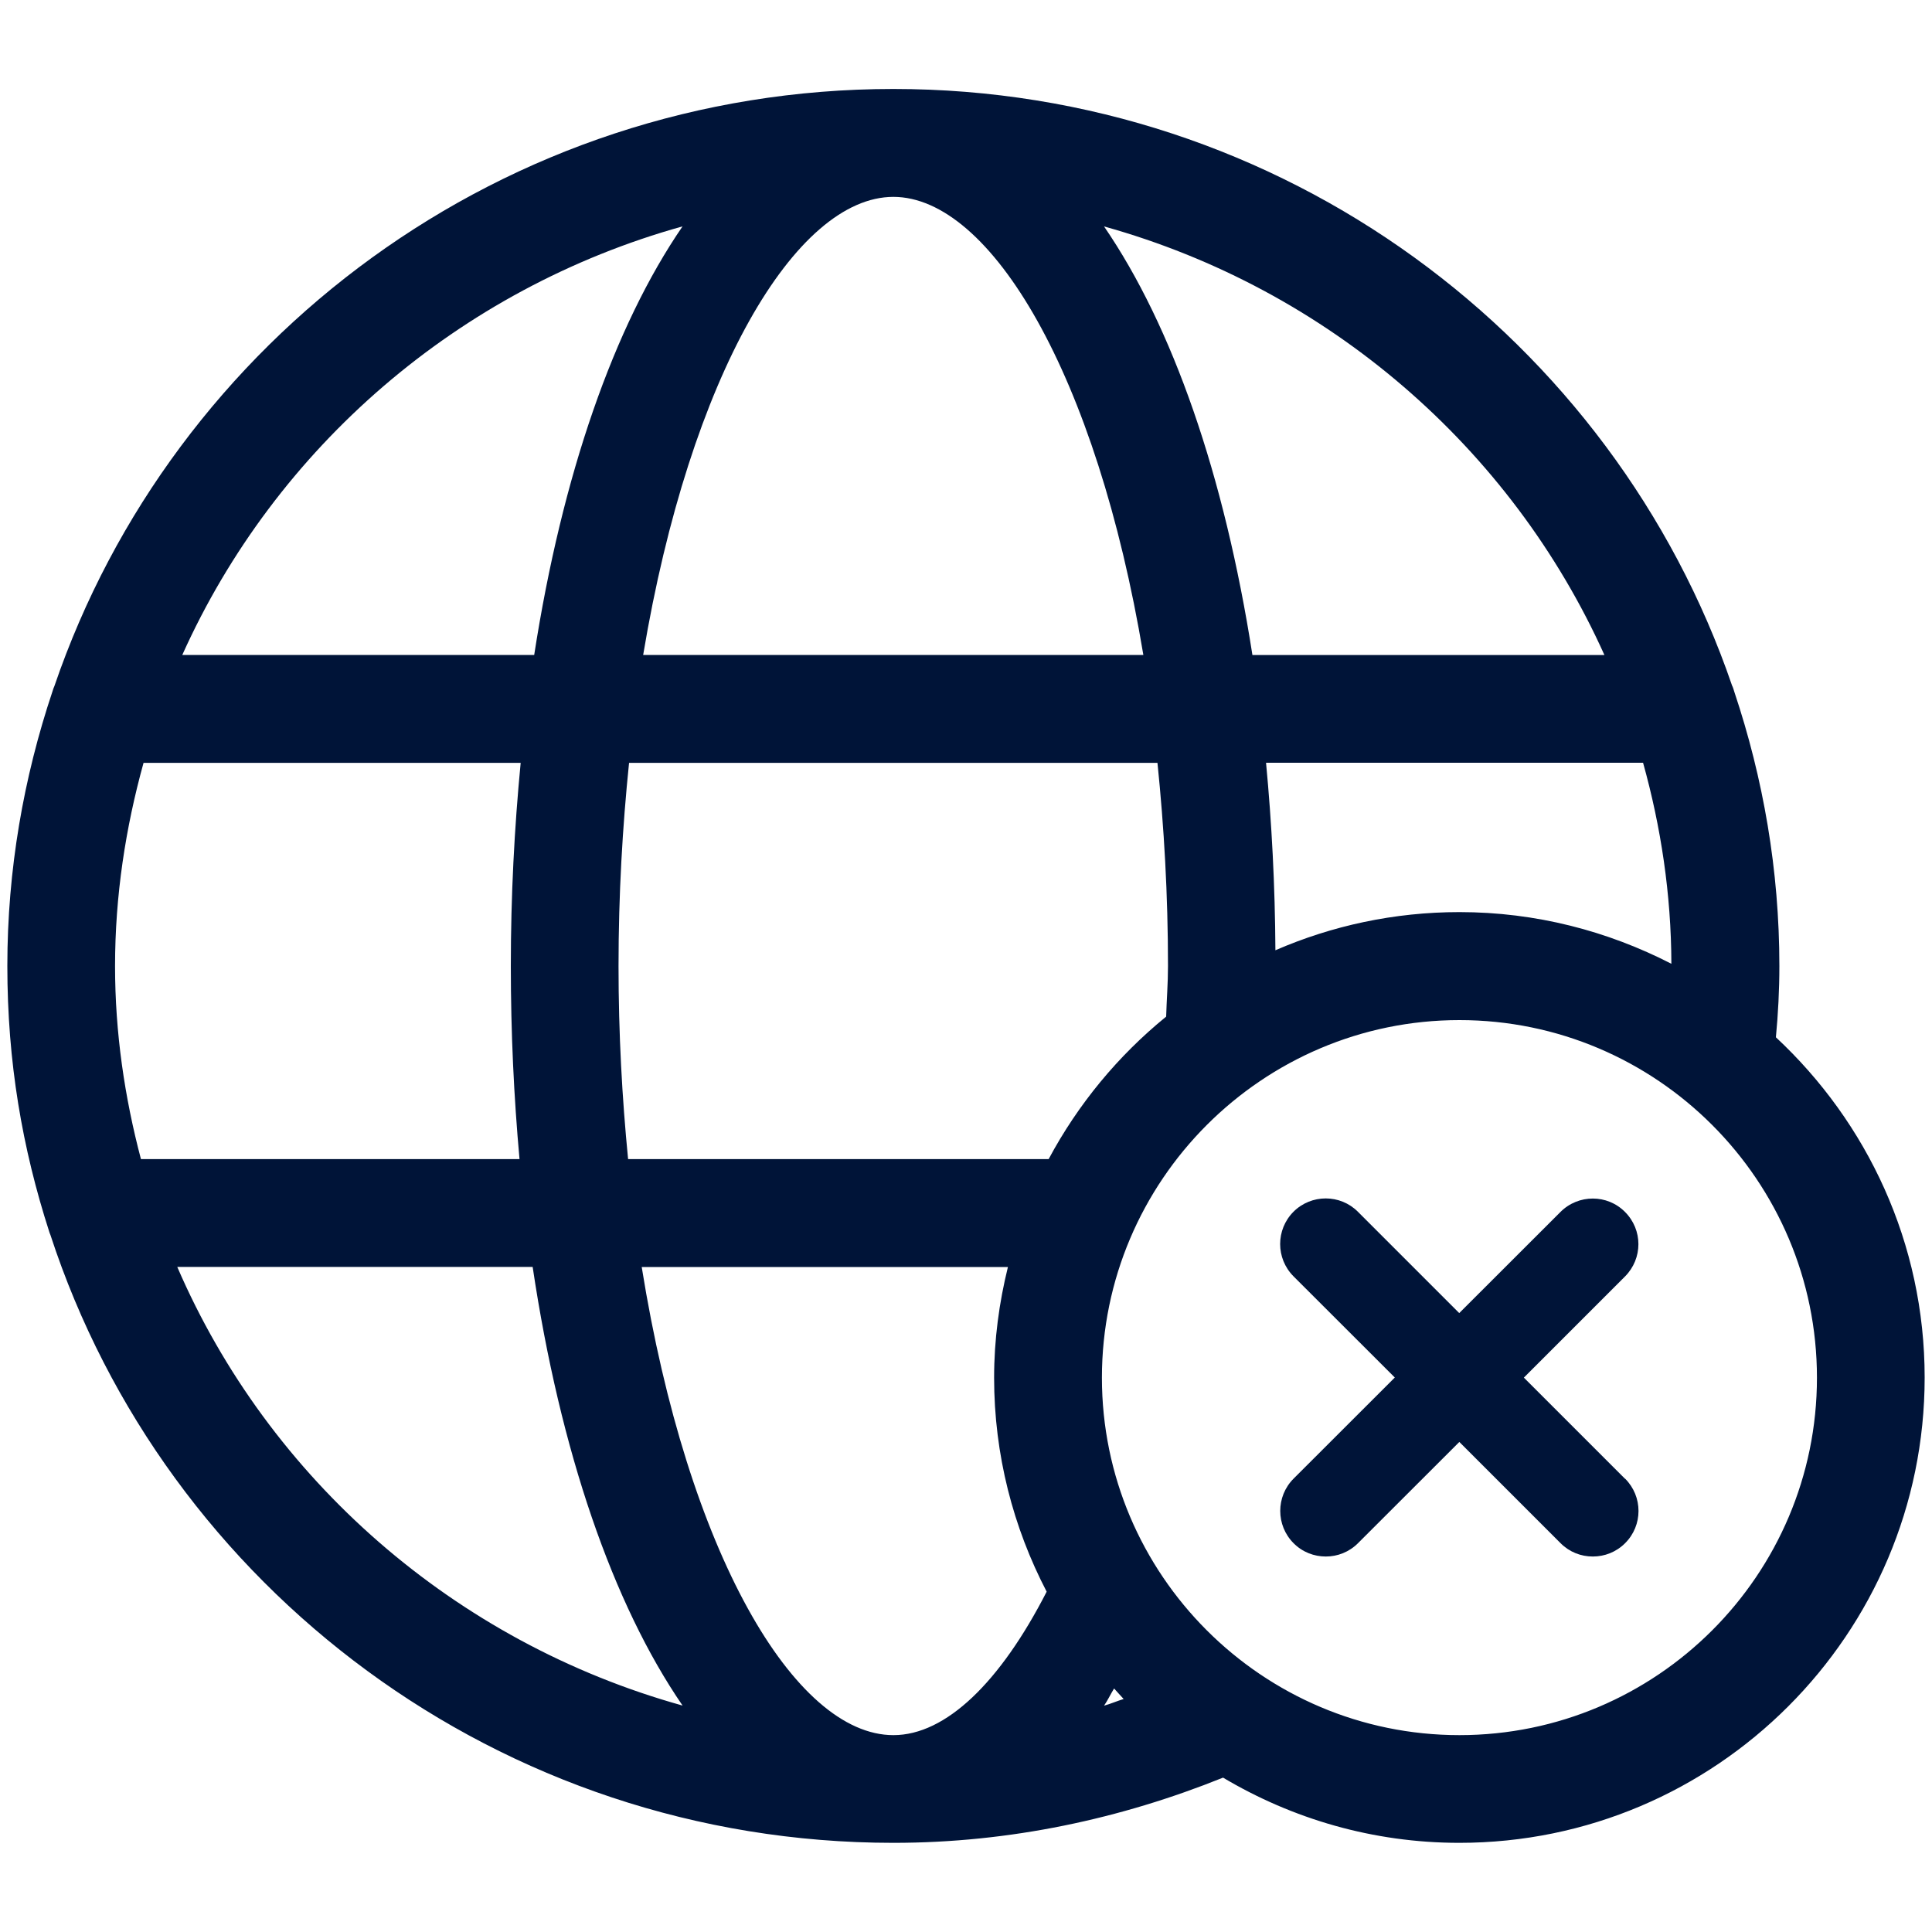
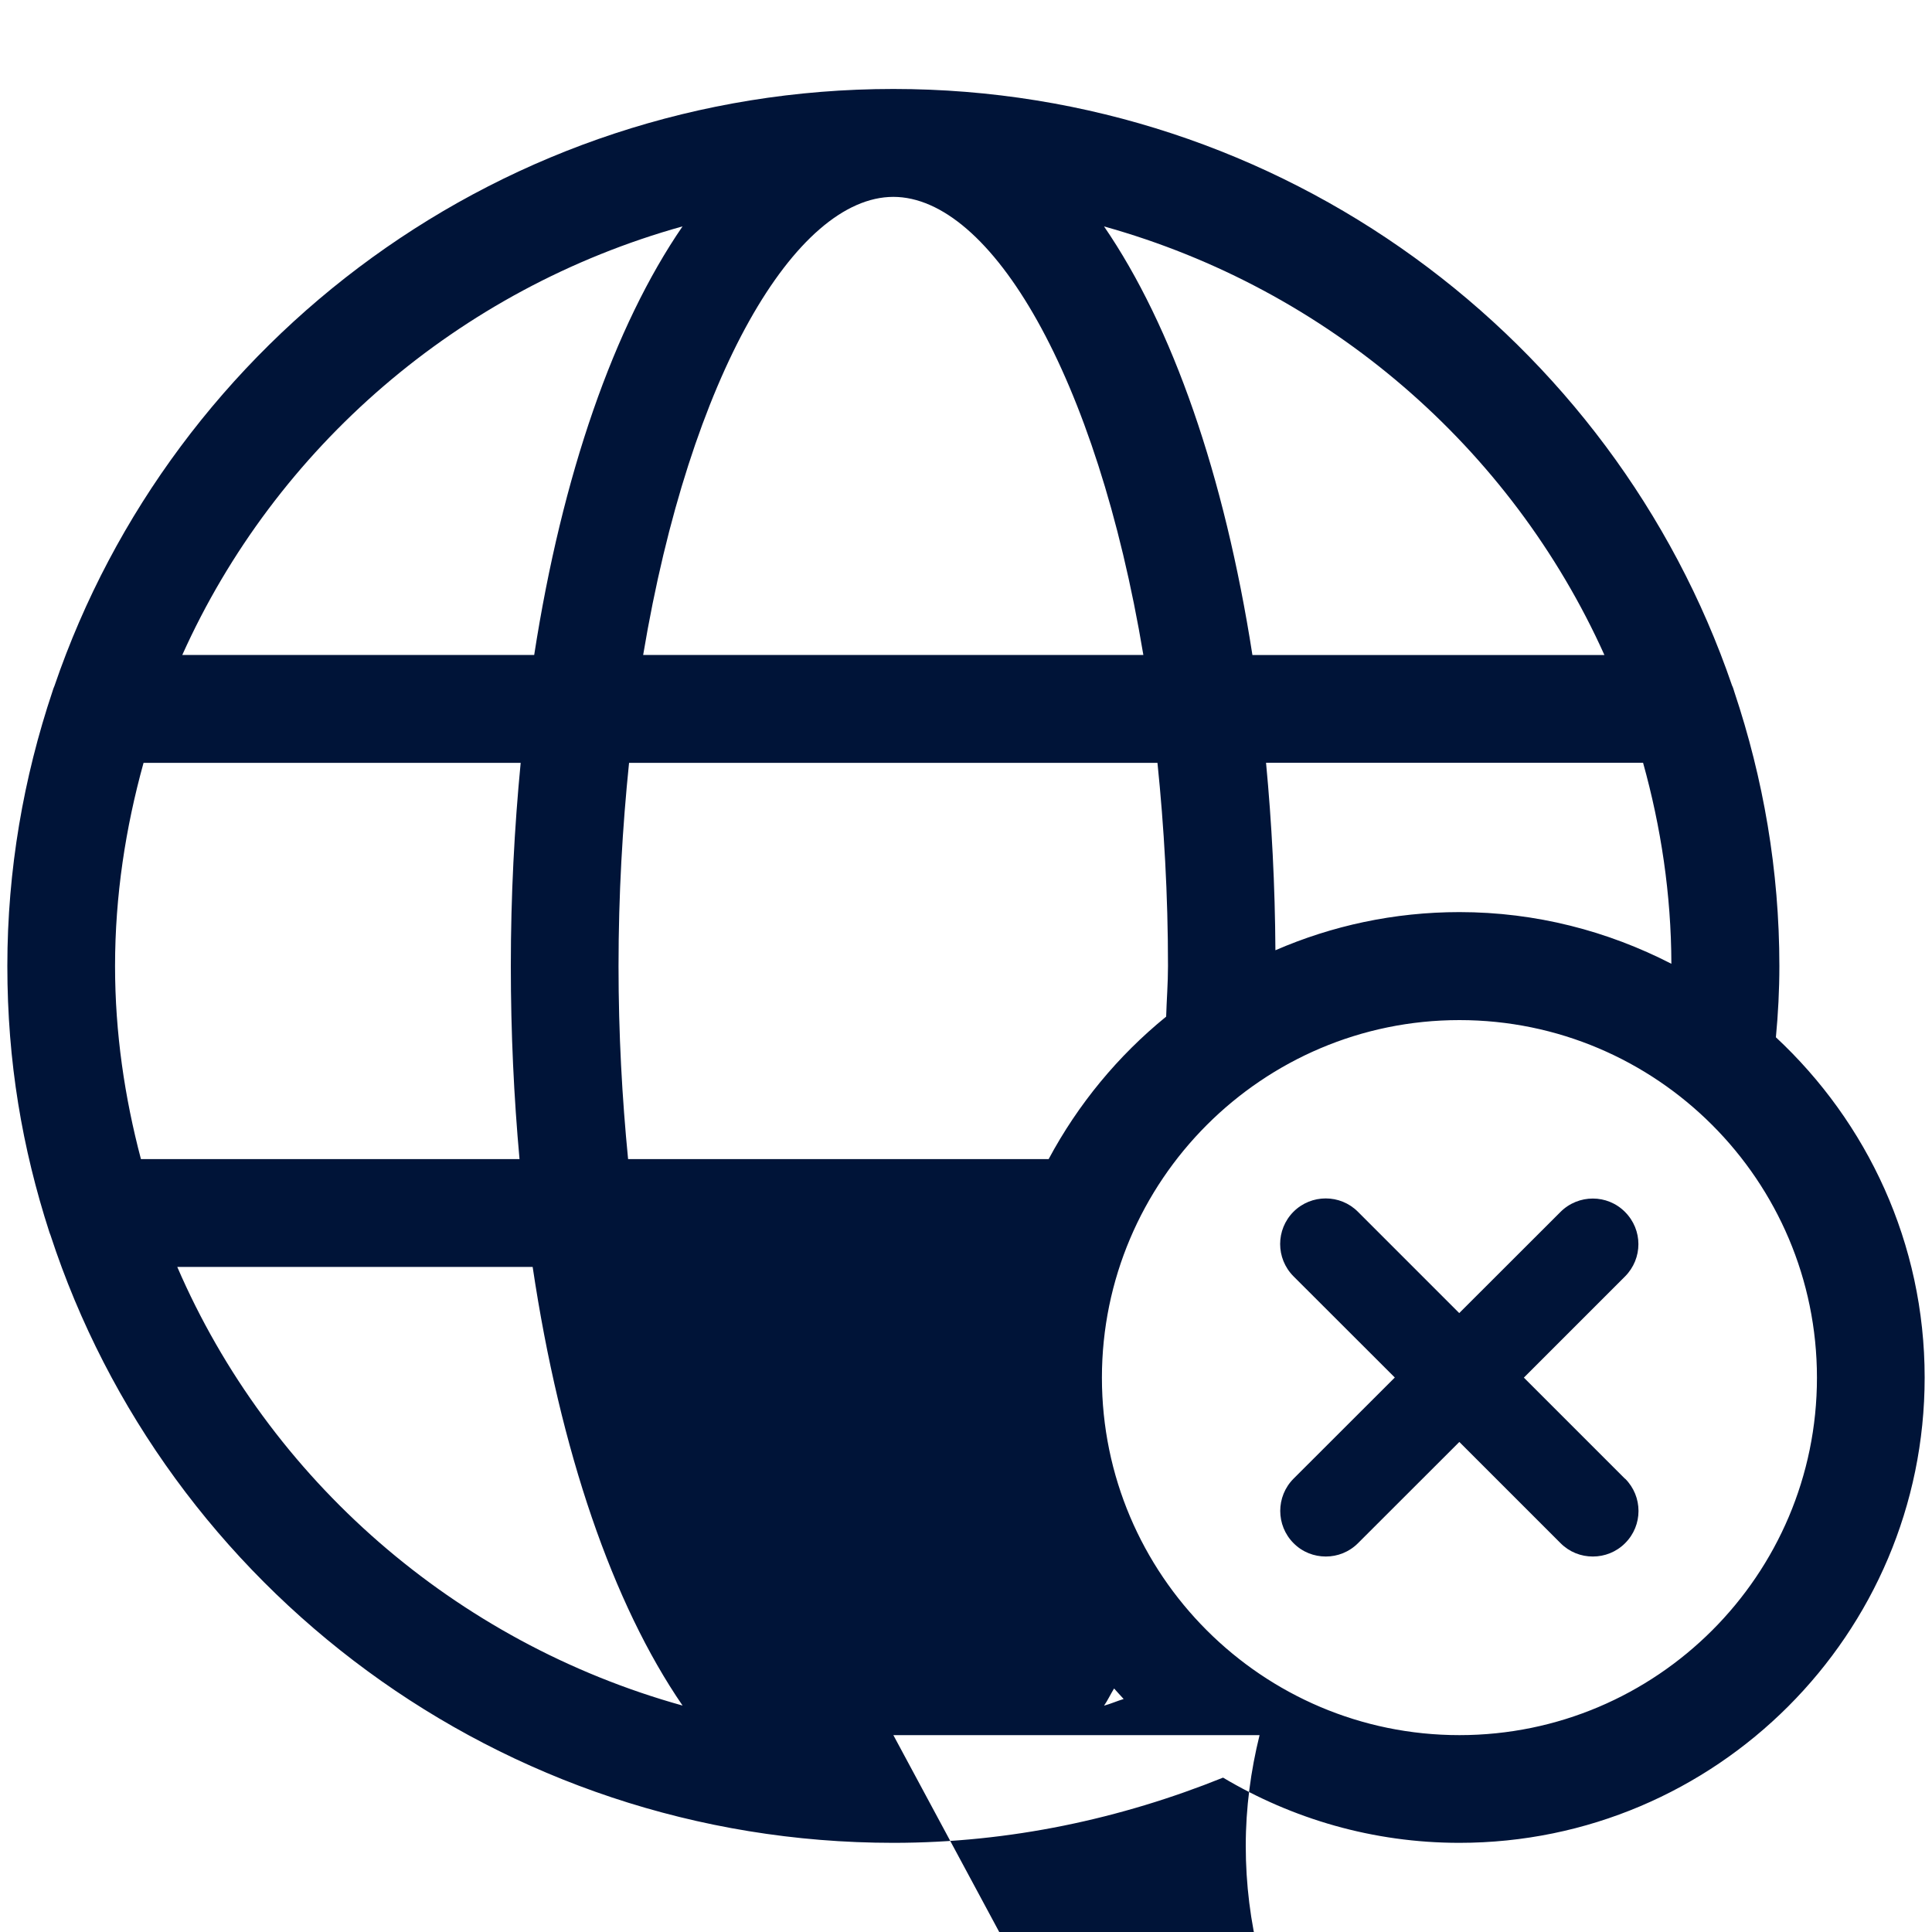
<svg xmlns="http://www.w3.org/2000/svg" id="Calque_1" data-name="Calque 1" viewBox="0 0 200 200">
  <defs>
    <style>
      .cls-1 {
        fill: #001438;
      }
    </style>
  </defs>
-   <path class="cls-1" d="M183.84,107.38c.23-2.42.36-4.89.36-7.38,0-9.91-1.67-19.43-4.66-28.37-.07-.23-.13-.45-.24-.67-12.28-35.85-46.52-61.75-86.82-61.75h0c-40.33,0-74.59,25.93-86.84,61.79-.09.18-.14.37-.2.55-3,8.95-4.68,18.5-4.68,28.44s1.54,18.86,4.35,27.56c.04.1.06.19.11.29,11.91,36.46,46.5,62.93,87.26,62.93h0c12.1,0,23.57-2.5,34.13-6.75,7.18,4.27,15.53,6.75,24.46,6.75,26.56,0,48.17-21.61,48.17-48.17,0-13.91-5.95-26.42-15.41-35.23ZM173.02,99.77c-6.59-3.39-14.03-5.35-21.94-5.35-6.76,0-13.2,1.41-19.05,3.95-.04-6.7-.38-13.2-.97-19.41h39.03c1.85,6.64,2.91,13.6,2.93,20.8ZM108.56,119.99h-43.54c-.62-6.31-.99-12.96-.99-19.98,0-7.41.41-14.41,1.09-21.04h54.7c.68,6.63,1.09,13.63,1.09,21.04,0,1.81-.14,3.48-.19,5.23-4.98,4.05-9.12,9.06-12.17,14.76ZM166.09,67.81h-36.44c-2.9-18.63-8.28-34.05-15.36-44.37,23.18,6.46,42.14,22.9,51.8,44.37ZM92.48,20.38h0c10.08.01,21.04,18.41,25.88,47.42h-51.78c4.85-29.01,15.81-47.41,25.9-47.42ZM70.66,23.43c-7.09,10.32-12.47,25.74-15.36,44.37H18.87c9.65-21.47,28.61-37.91,51.8-44.37ZM11.91,100.01c0-7.3,1.09-14.33,2.95-21.04h39.04c-.65,6.73-1.02,13.74-1.02,21.04,0,6.92.32,13.58.9,19.98H14.59c-1.69-6.4-2.68-13.07-2.68-19.98ZM18.35,131.15h36.79c2.85,19.09,8.3,34.9,15.52,45.41-23.57-6.56-42.82-23.43-52.31-45.41ZM92.48,179.62h0c-10.22,0-21.3-18.86-26.05-48.46h37.91c-.91,3.68-1.43,7.51-1.43,11.46,0,7.98,1.98,15.51,5.44,22.15-4.82,9.41-10.45,14.85-15.86,14.85ZM115.33,174.79c.33.36.65.73.99,1.09-.69.21-1.34.5-2.03.69.37-.53.68-1.2,1.04-1.78ZM151.08,179.62c-20.41,0-37.01-16.61-37.01-37s16.6-37.02,37.01-37.02,37.01,16.6,37.01,37.02-16.6,37-37.01,37ZM168.23,153.07c1.85,1.85,1.85,4.84,0,6.68-.92.92-2.12,1.38-3.34,1.38s-2.41-.45-3.34-1.38l-10.48-10.48-10.49,10.48c-.92.92-2.12,1.38-3.33,1.38s-2.42-.45-3.34-1.38c-1.84-1.84-1.84-4.84,0-6.68l10.48-10.47-10.49-10.48c-1.84-1.85-1.84-4.83,0-6.68,1.84-1.84,4.84-1.84,6.67,0l10.49,10.49,10.48-10.47c1.85-1.85,4.85-1.85,6.68,0,1.85,1.85,1.85,4.82,0,6.68l-10.47,10.47,10.47,10.47Z" />
+   <path class="cls-1" d="M183.84,107.38c.23-2.42.36-4.89.36-7.38,0-9.91-1.67-19.43-4.66-28.37-.07-.23-.13-.45-.24-.67-12.28-35.85-46.52-61.75-86.82-61.75h0c-40.33,0-74.59,25.93-86.84,61.79-.09.18-.14.37-.2.55-3,8.95-4.68,18.5-4.68,28.44s1.54,18.86,4.35,27.56c.04.1.06.19.11.29,11.91,36.46,46.5,62.93,87.26,62.93h0c12.1,0,23.57-2.5,34.13-6.75,7.18,4.27,15.53,6.75,24.46,6.75,26.56,0,48.17-21.61,48.17-48.17,0-13.91-5.95-26.42-15.41-35.23ZM173.02,99.77c-6.59-3.39-14.03-5.35-21.94-5.35-6.76,0-13.2,1.41-19.05,3.95-.04-6.7-.38-13.2-.97-19.41h39.03c1.85,6.64,2.91,13.6,2.93,20.8ZM108.56,119.99h-43.54c-.62-6.31-.99-12.96-.99-19.98,0-7.41.41-14.41,1.09-21.04h54.7c.68,6.63,1.09,13.63,1.09,21.04,0,1.81-.14,3.48-.19,5.23-4.98,4.05-9.12,9.06-12.17,14.76ZM166.09,67.81h-36.44c-2.9-18.63-8.28-34.05-15.36-44.37,23.18,6.46,42.14,22.9,51.8,44.37ZM92.48,20.38h0c10.08.01,21.04,18.41,25.88,47.42h-51.78c4.85-29.01,15.81-47.41,25.9-47.42ZM70.66,23.43c-7.09,10.32-12.47,25.74-15.36,44.37H18.87c9.65-21.47,28.61-37.91,51.8-44.37ZM11.91,100.01c0-7.3,1.09-14.33,2.95-21.04h39.04c-.65,6.73-1.02,13.74-1.02,21.04,0,6.92.32,13.58.9,19.98H14.59c-1.69-6.4-2.68-13.07-2.68-19.98ZM18.35,131.15h36.79c2.85,19.09,8.3,34.9,15.52,45.41-23.57-6.56-42.82-23.43-52.31-45.41ZM92.48,179.62h0h37.91c-.91,3.68-1.43,7.51-1.43,11.46,0,7.98,1.98,15.51,5.44,22.15-4.82,9.41-10.45,14.85-15.86,14.85ZM115.33,174.79c.33.36.65.73.99,1.09-.69.21-1.34.5-2.03.69.37-.53.68-1.2,1.04-1.78ZM151.08,179.62c-20.41,0-37.01-16.61-37.01-37s16.6-37.02,37.01-37.02,37.01,16.6,37.01,37.02-16.6,37-37.01,37ZM168.23,153.07c1.85,1.85,1.85,4.84,0,6.68-.92.92-2.12,1.38-3.34,1.38s-2.41-.45-3.34-1.38l-10.48-10.48-10.49,10.48c-.92.92-2.12,1.38-3.33,1.38s-2.42-.45-3.34-1.38c-1.84-1.84-1.84-4.84,0-6.68l10.48-10.47-10.49-10.48c-1.84-1.85-1.84-4.83,0-6.68,1.84-1.84,4.84-1.84,6.67,0l10.49,10.49,10.48-10.47c1.85-1.85,4.85-1.85,6.68,0,1.85,1.85,1.85,4.82,0,6.68l-10.47,10.47,10.47,10.47Z" />
</svg>